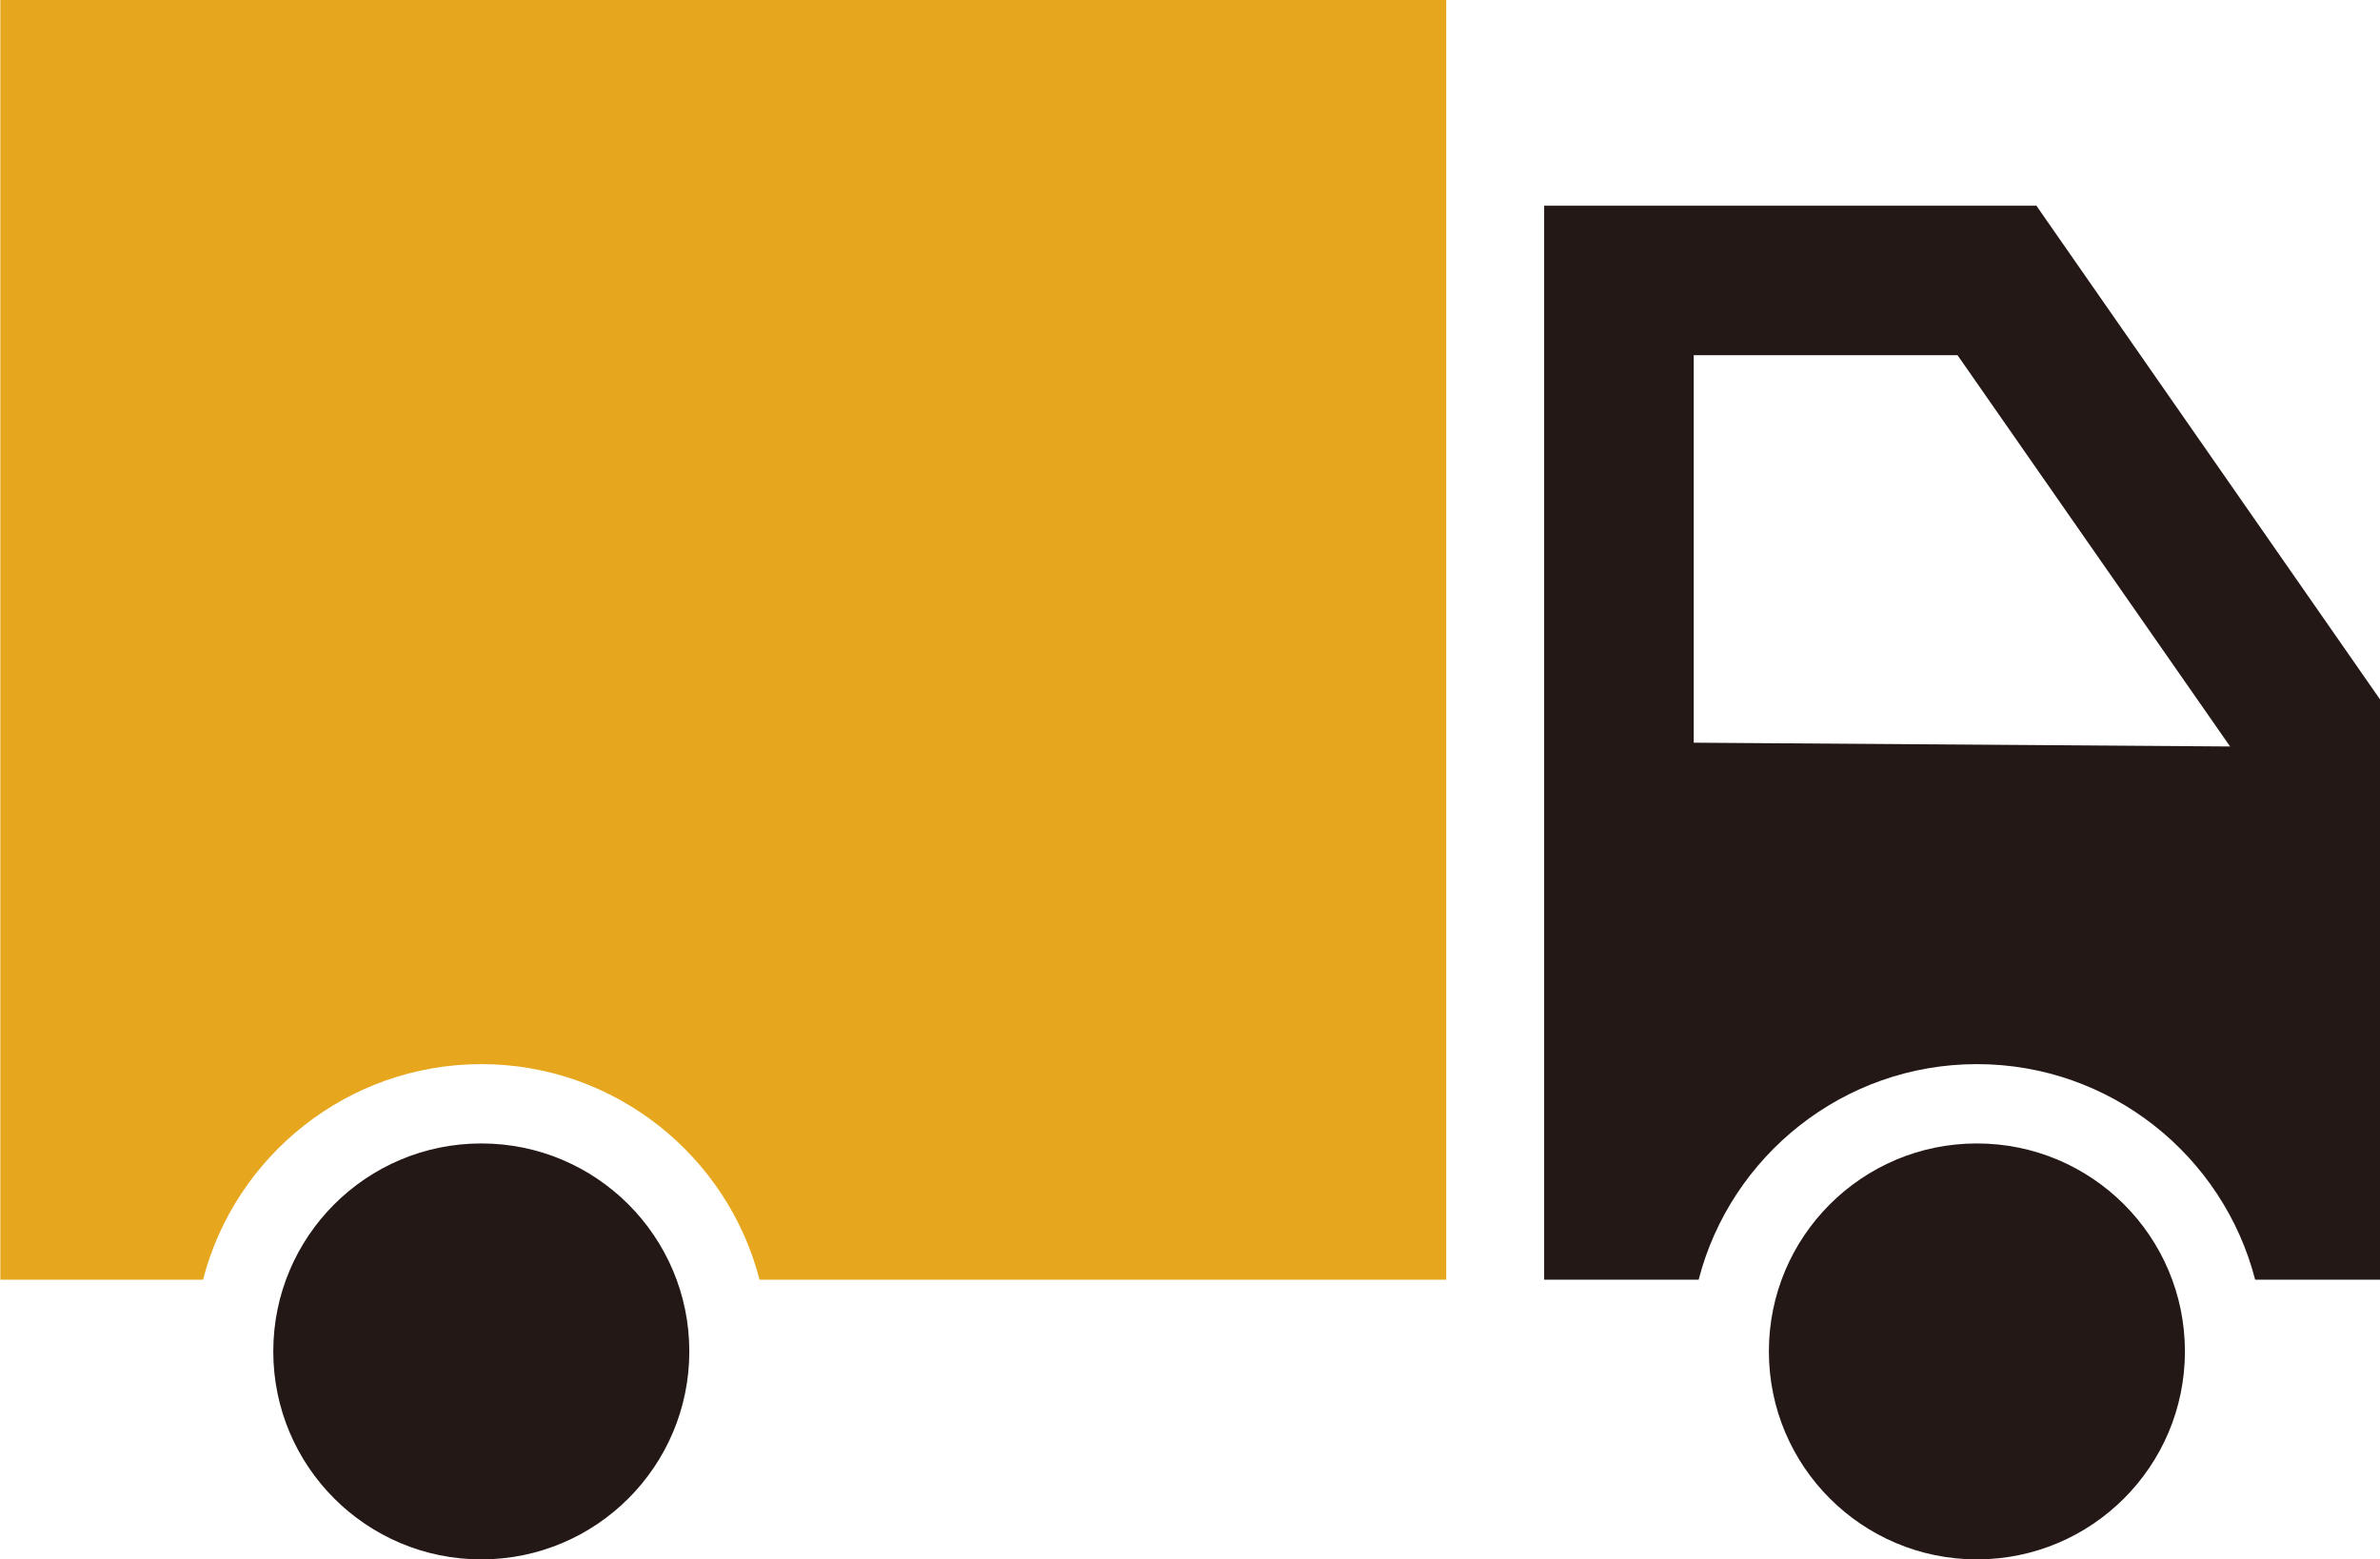
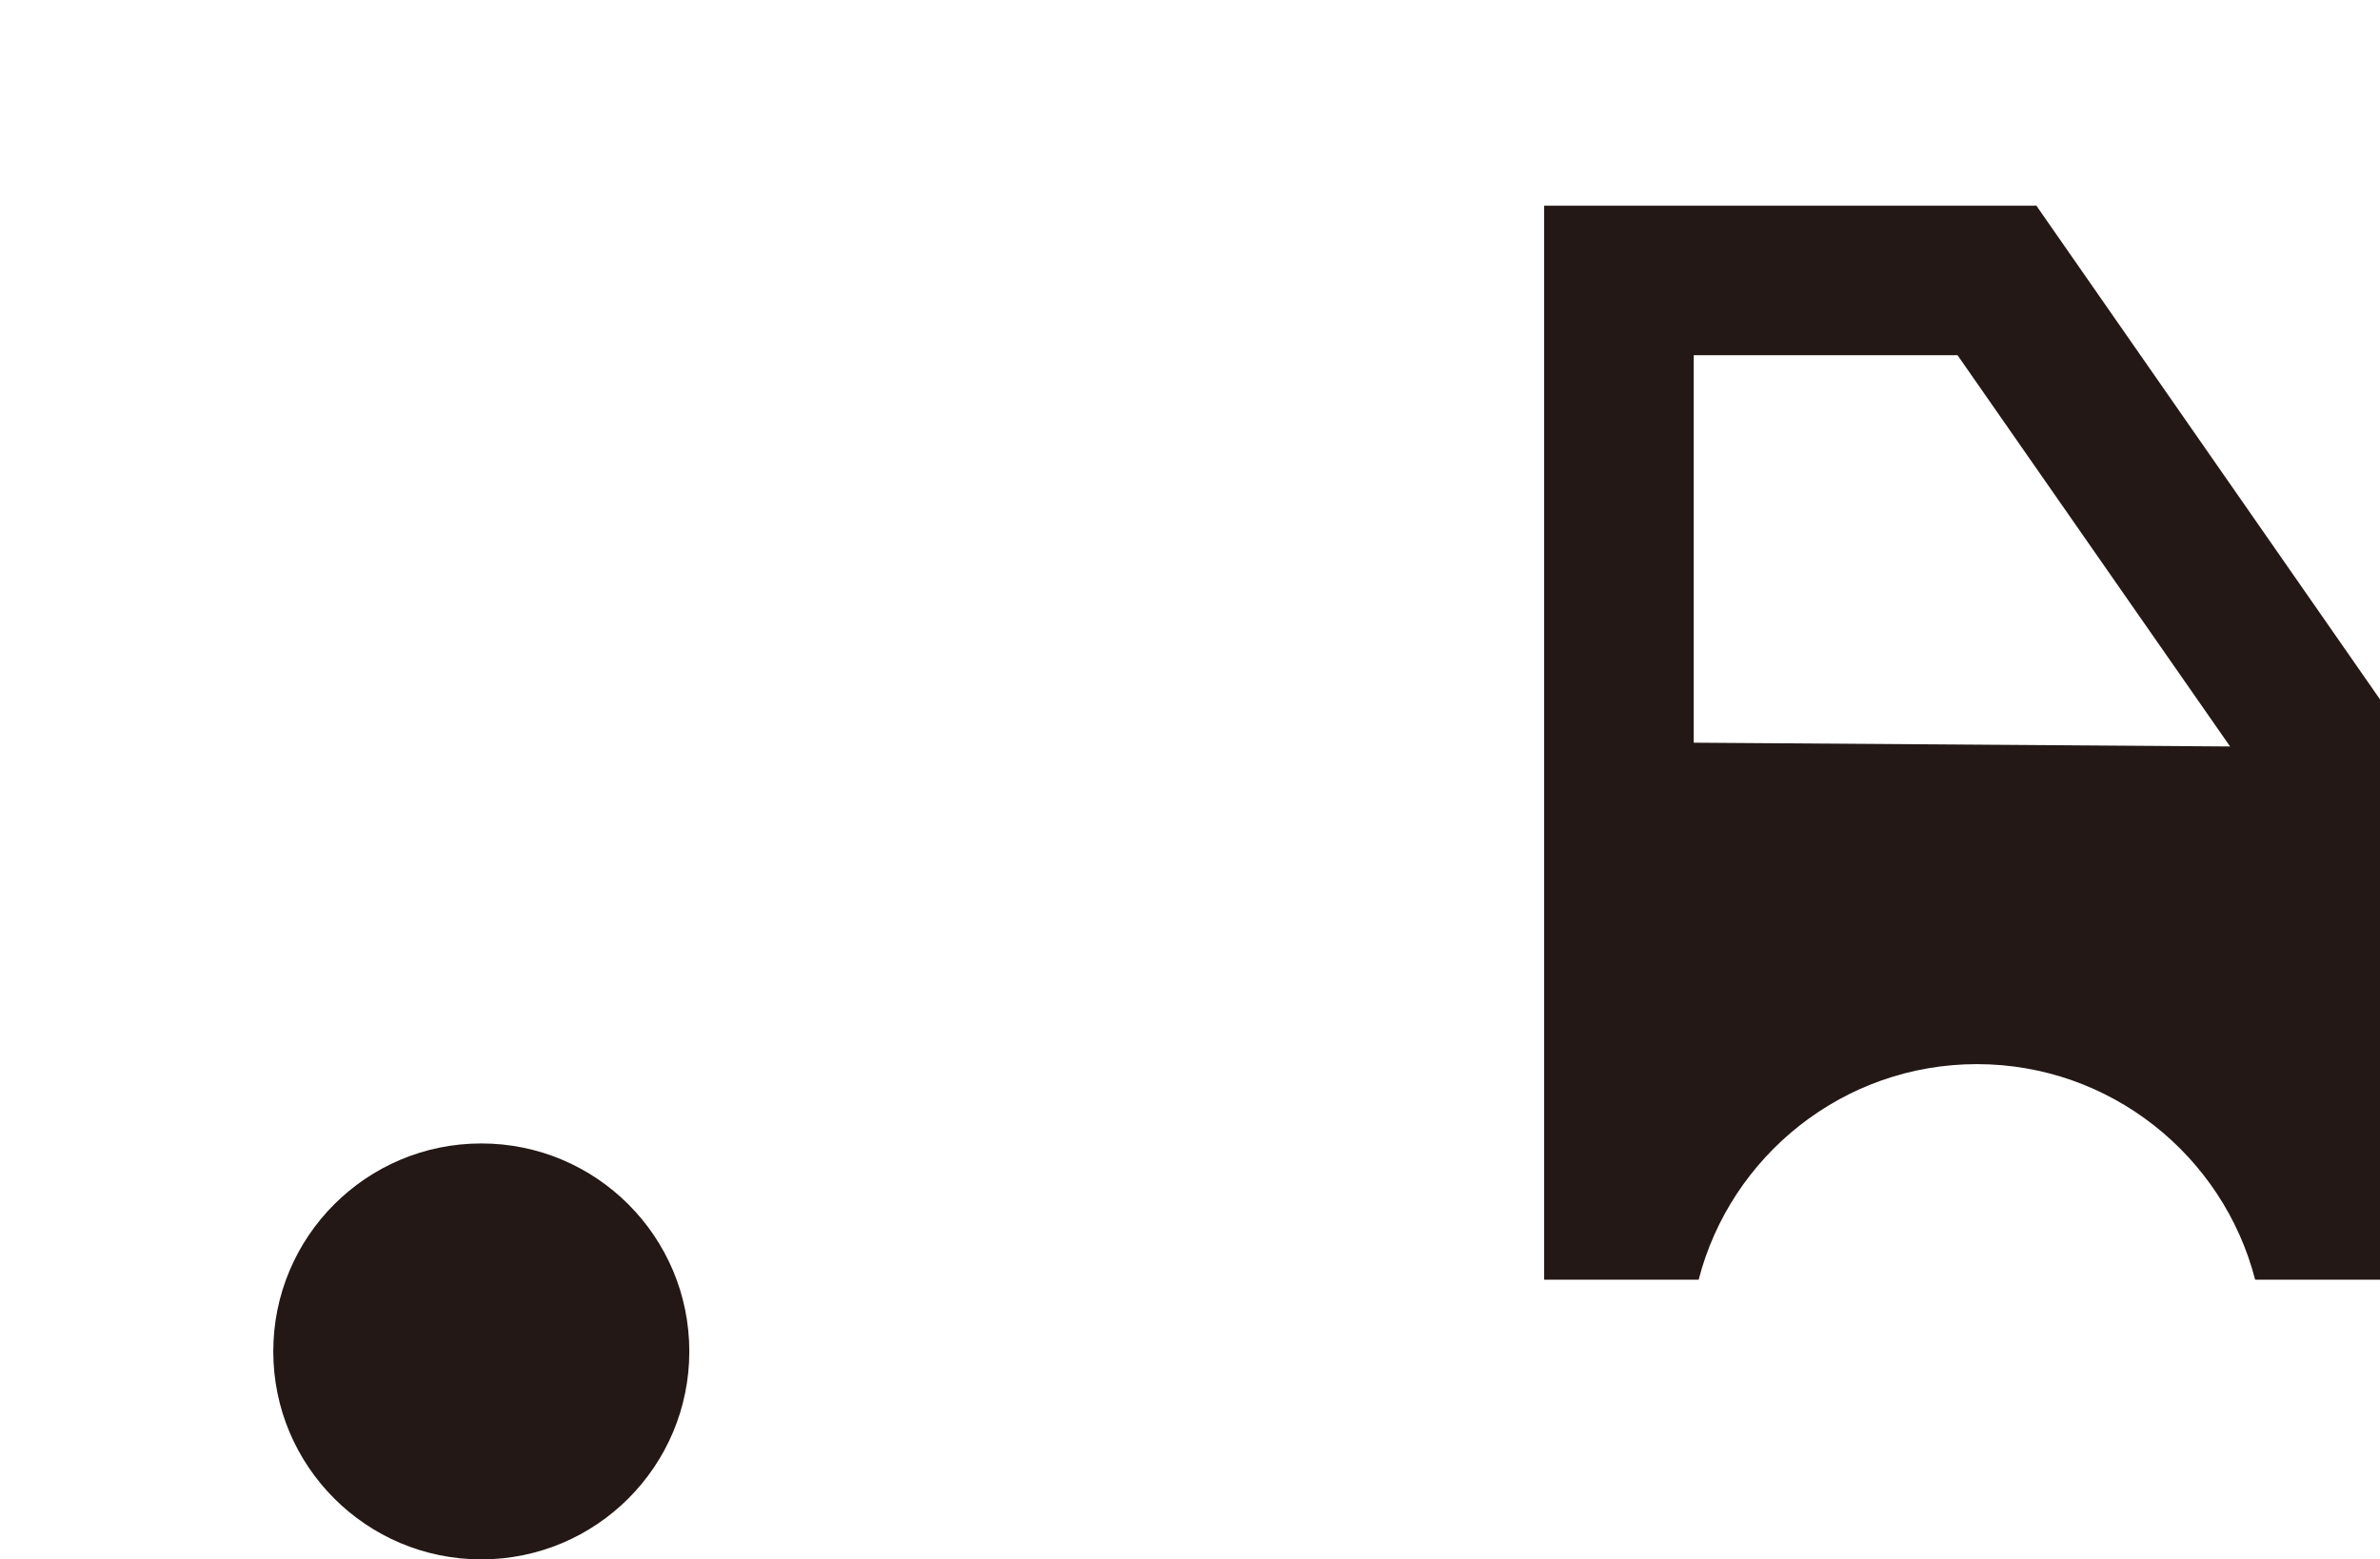
<svg xmlns="http://www.w3.org/2000/svg" id="_レイヤー_2" width="22.11mm" height="14.49mm" viewBox="0 0 62.68 41.09">
  <defs>
    <style>.cls-1{fill:#e6a61d;}.cls-2{fill:#231815;}</style>
  </defs>
  <g id="_レイヤー_1-2">
-     <path class="cls-1" d="M38.09,0v33.72h-18.09c-.84-3.26-3.81-5.68-7.33-5.68s-6.49,2.42-7.33,5.68H0V0h38.09Z" />
    <path class="cls-2" d="M53.62,5.42h-12.95v28.3h4.07c.84-3.26,3.81-5.68,7.33-5.68s6.49,2.42,7.33,5.68h3.29v-15.29l-9.06-13.02ZM44.61,19.57v-10.21h6.95l7.18,10.31-14.13-.1Z" />
    <circle class="cls-2" cx="12.67" cy="35.61" r="5.48" />
-     <circle class="cls-2" cx="52.07" cy="35.61" r="5.48" />
  </g>
</svg>